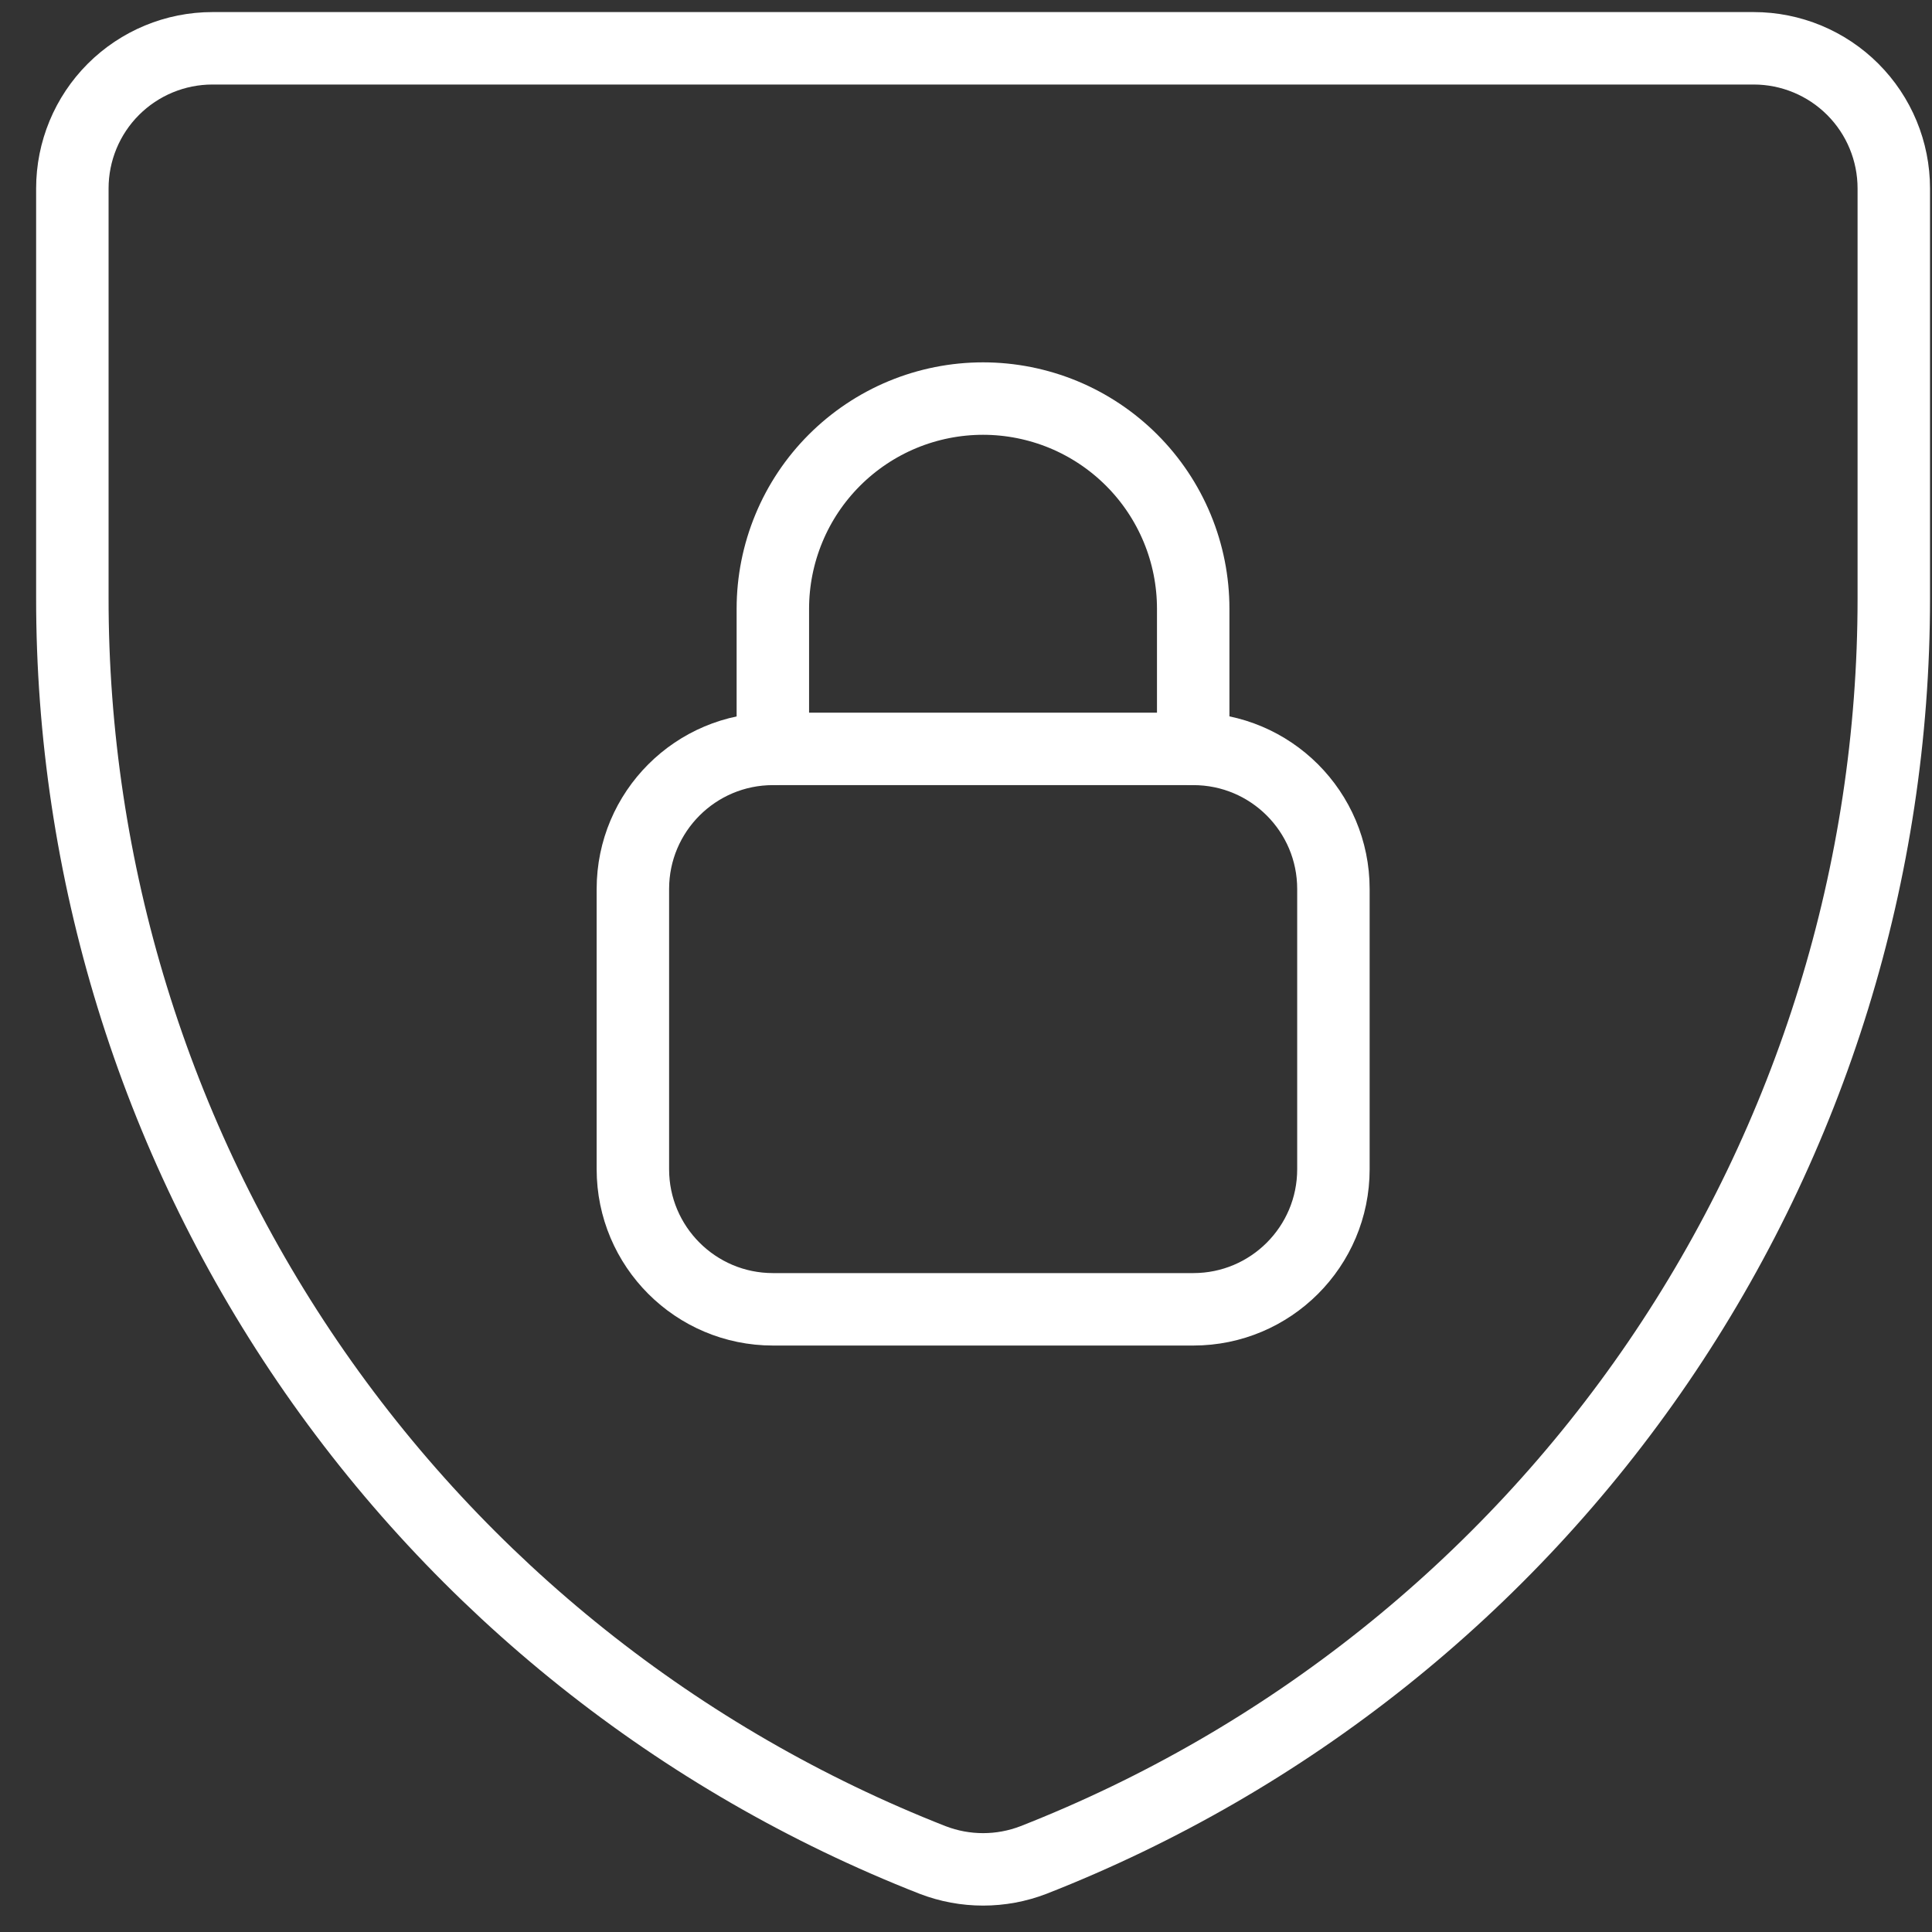
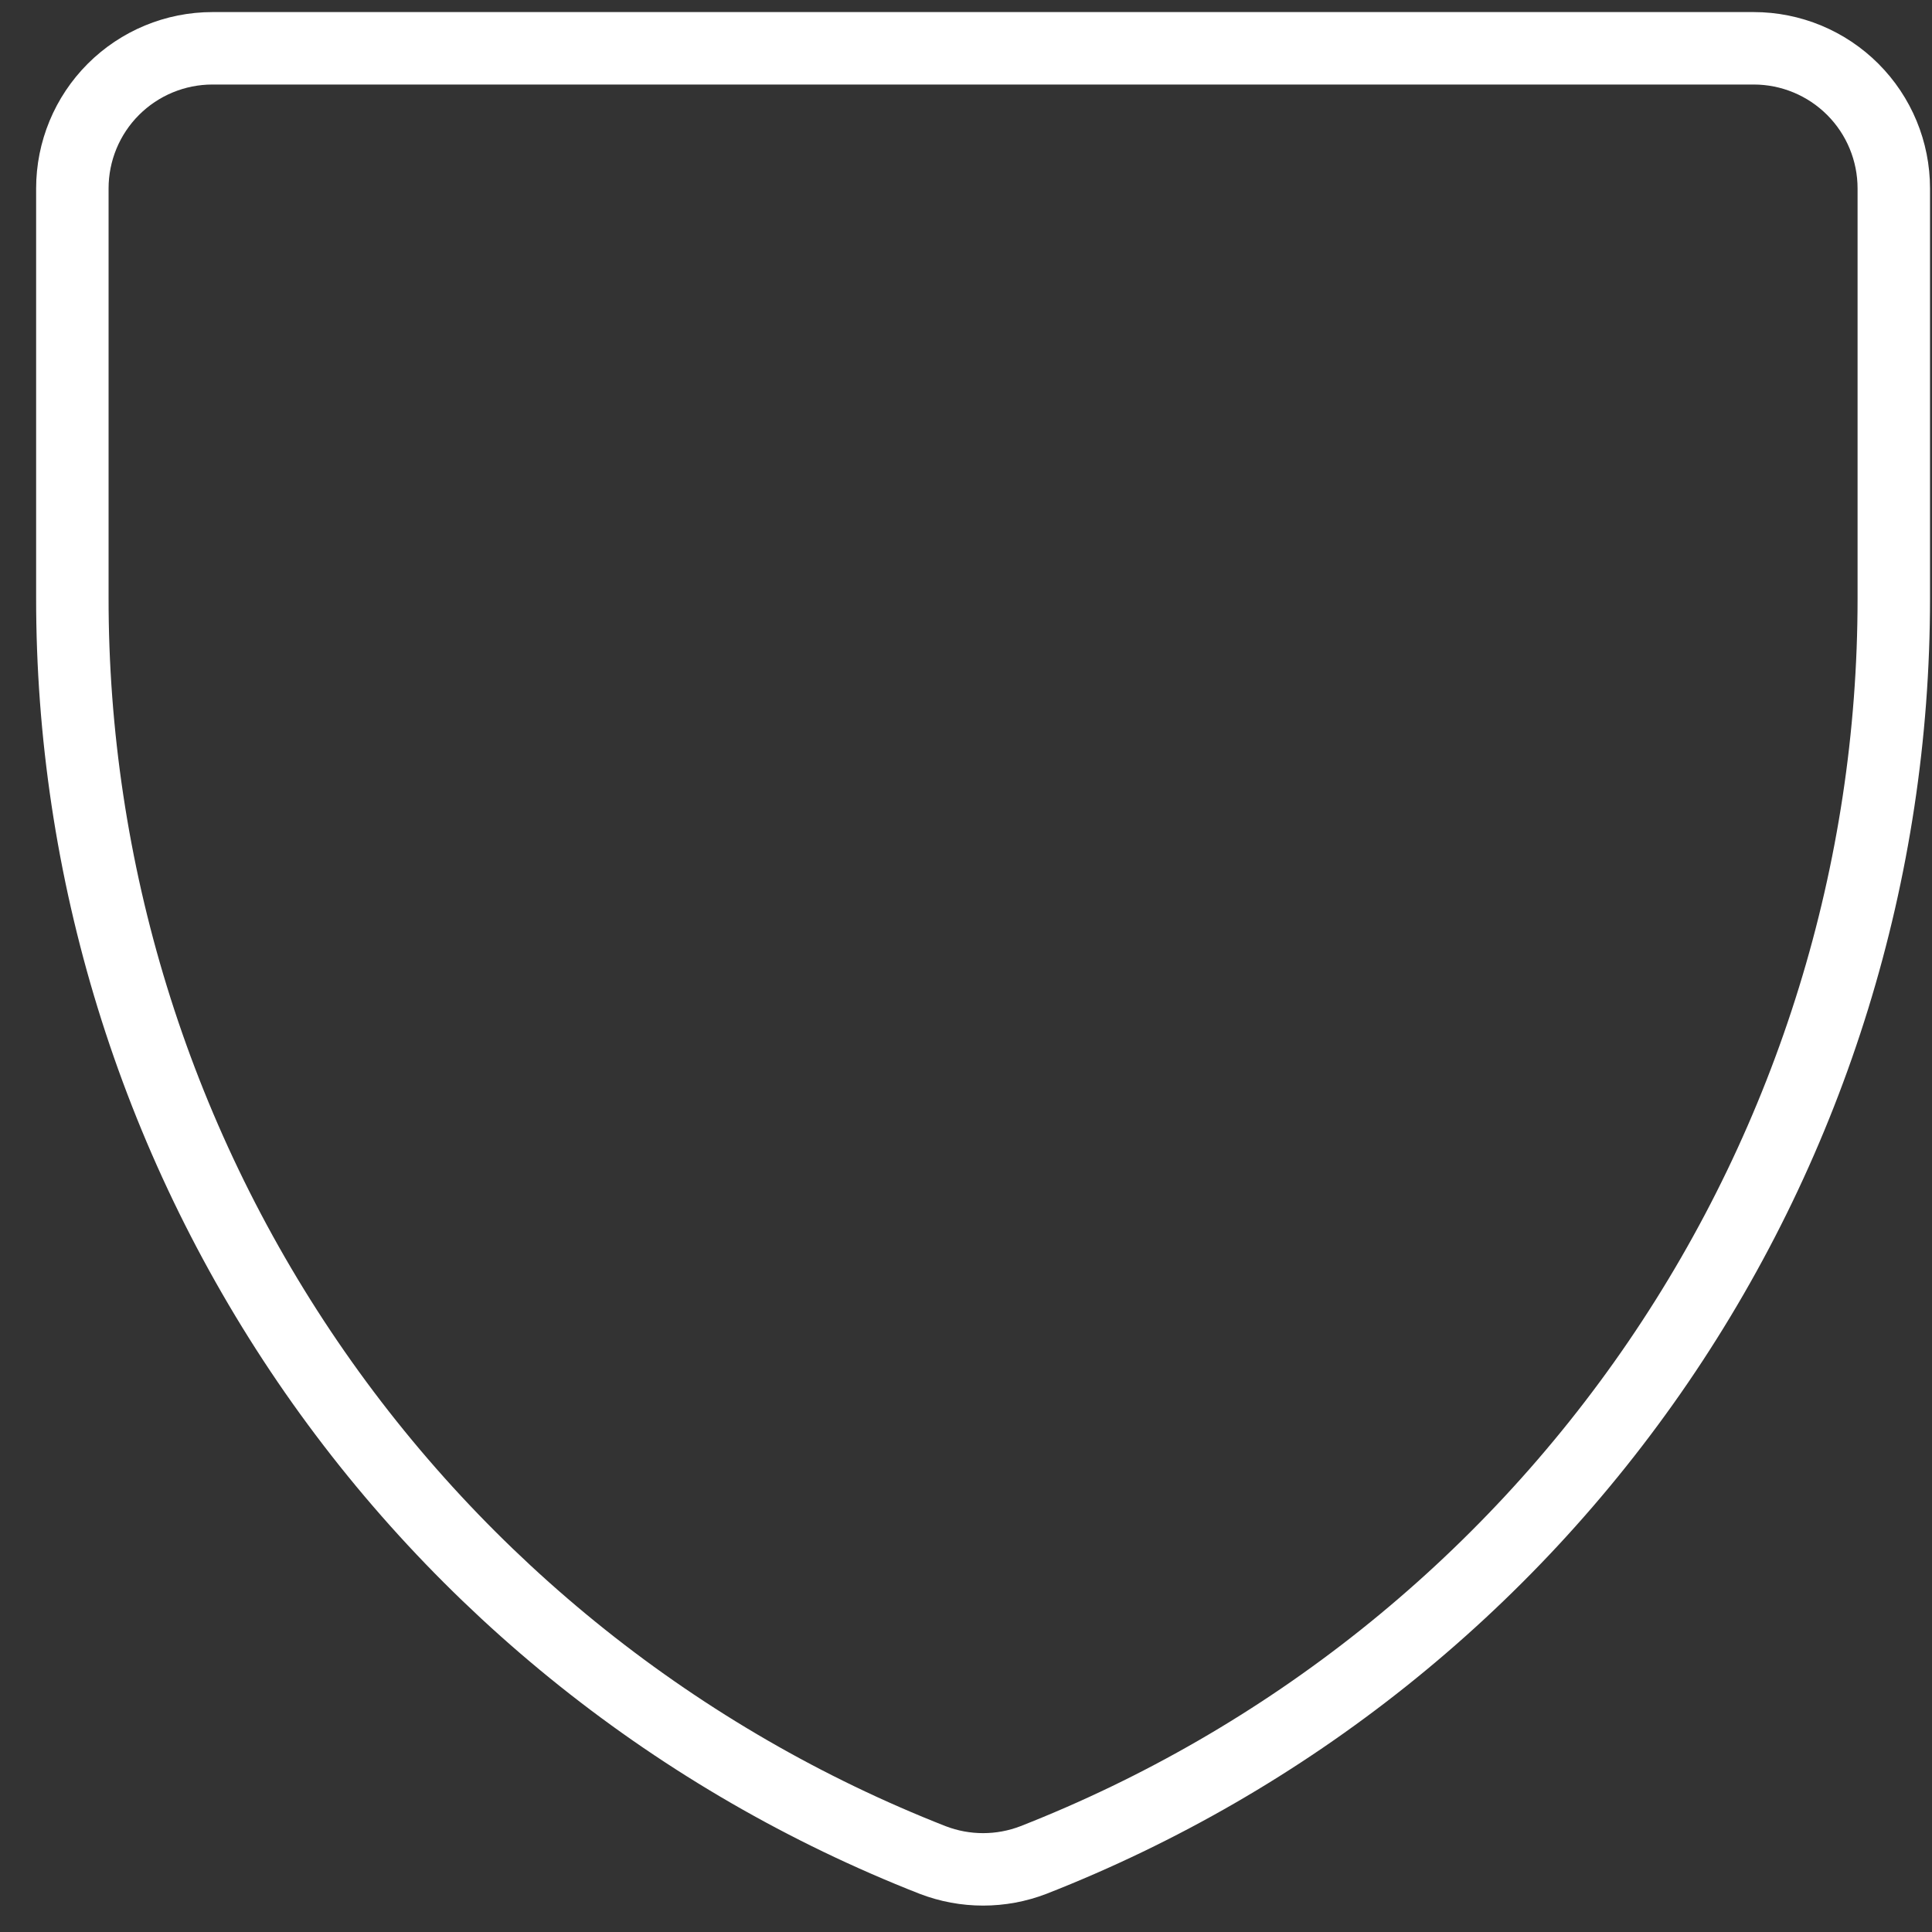
<svg xmlns="http://www.w3.org/2000/svg" width="40" height="40" viewBox="0 0 40 40" fill="none">
  <rect x="0" y="0" width="40" height="40" fill="#333333" stroke="none" />
  <path d="M19.309 38.509C19.981 38.768 20.726 38.768 21.398 38.509V38.509C26.646 36.451 31.153 32.859 34.331 28.202C37.508 23.545 39.208 18.038 39.209 12.401V3.901C39.209 3.132 38.904 2.394 38.36 1.85C37.816 1.306 37.078 1 36.309 1H4.398C3.629 1 2.891 1.306 2.347 1.85C1.803 2.394 1.498 3.132 1.498 3.901V12.372C1.493 18.014 3.191 23.527 6.368 28.19C9.546 32.853 14.056 36.449 19.309 38.509V38.509Z" stroke="white" stroke-width="1.5" stroke-linecap="round" stroke-linejoin="round" />
-   <path d="M16.004 15.505H24.706C26.309 15.505 27.607 16.803 27.607 18.406V24.207C27.607 25.809 26.309 27.108 24.706 27.108H16.004C14.402 27.108 13.103 25.809 13.103 24.207V18.406C13.103 16.803 14.402 15.505 16.004 15.505Z" stroke="white" stroke-width="1.5" stroke-linecap="round" stroke-linejoin="round" />
-   <path d="M16.001 15.505V12.604C16.001 12.032 16.114 11.466 16.333 10.938C16.551 10.41 16.872 9.931 17.276 9.527C17.68 9.123 18.16 8.802 18.688 8.583C19.215 8.365 19.781 8.252 20.353 8.252C20.924 8.252 21.49 8.365 22.018 8.583C22.546 8.802 23.026 9.123 23.43 9.527C23.834 9.931 24.154 10.41 24.373 10.938C24.592 11.466 24.704 12.032 24.704 12.604V15.505" stroke="white" stroke-width="1.5" stroke-linecap="round" stroke-linejoin="round" />
</svg>